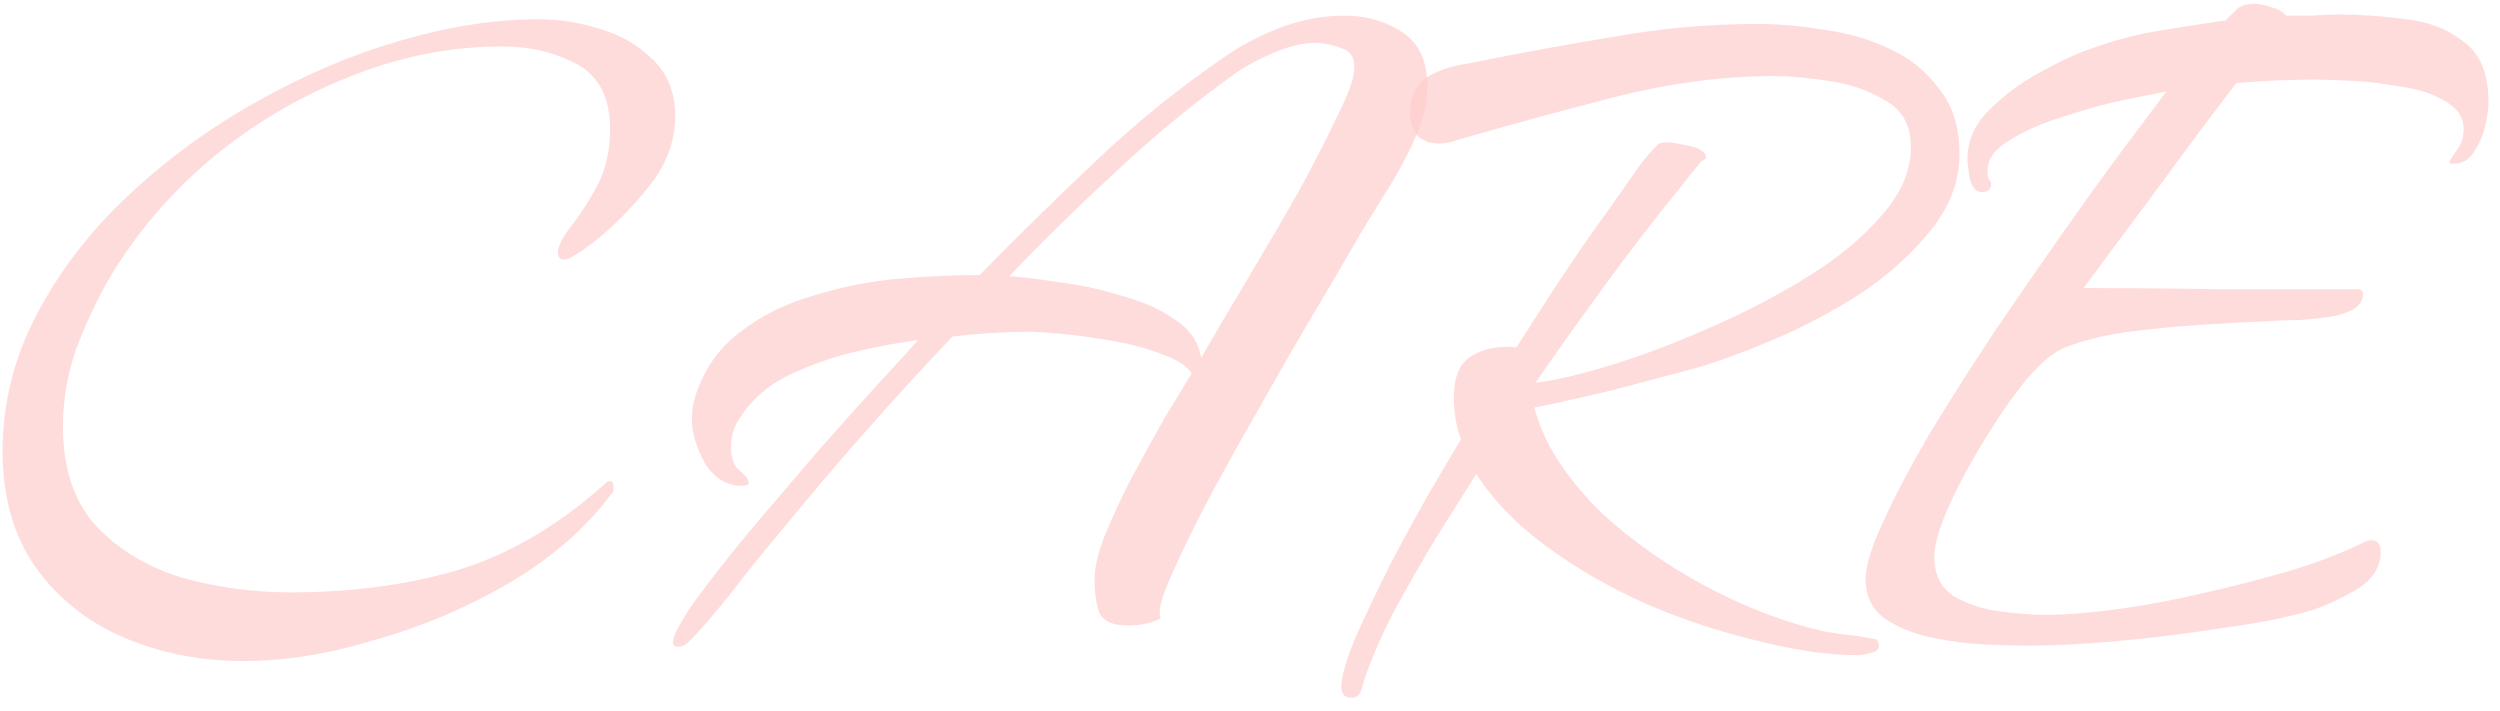
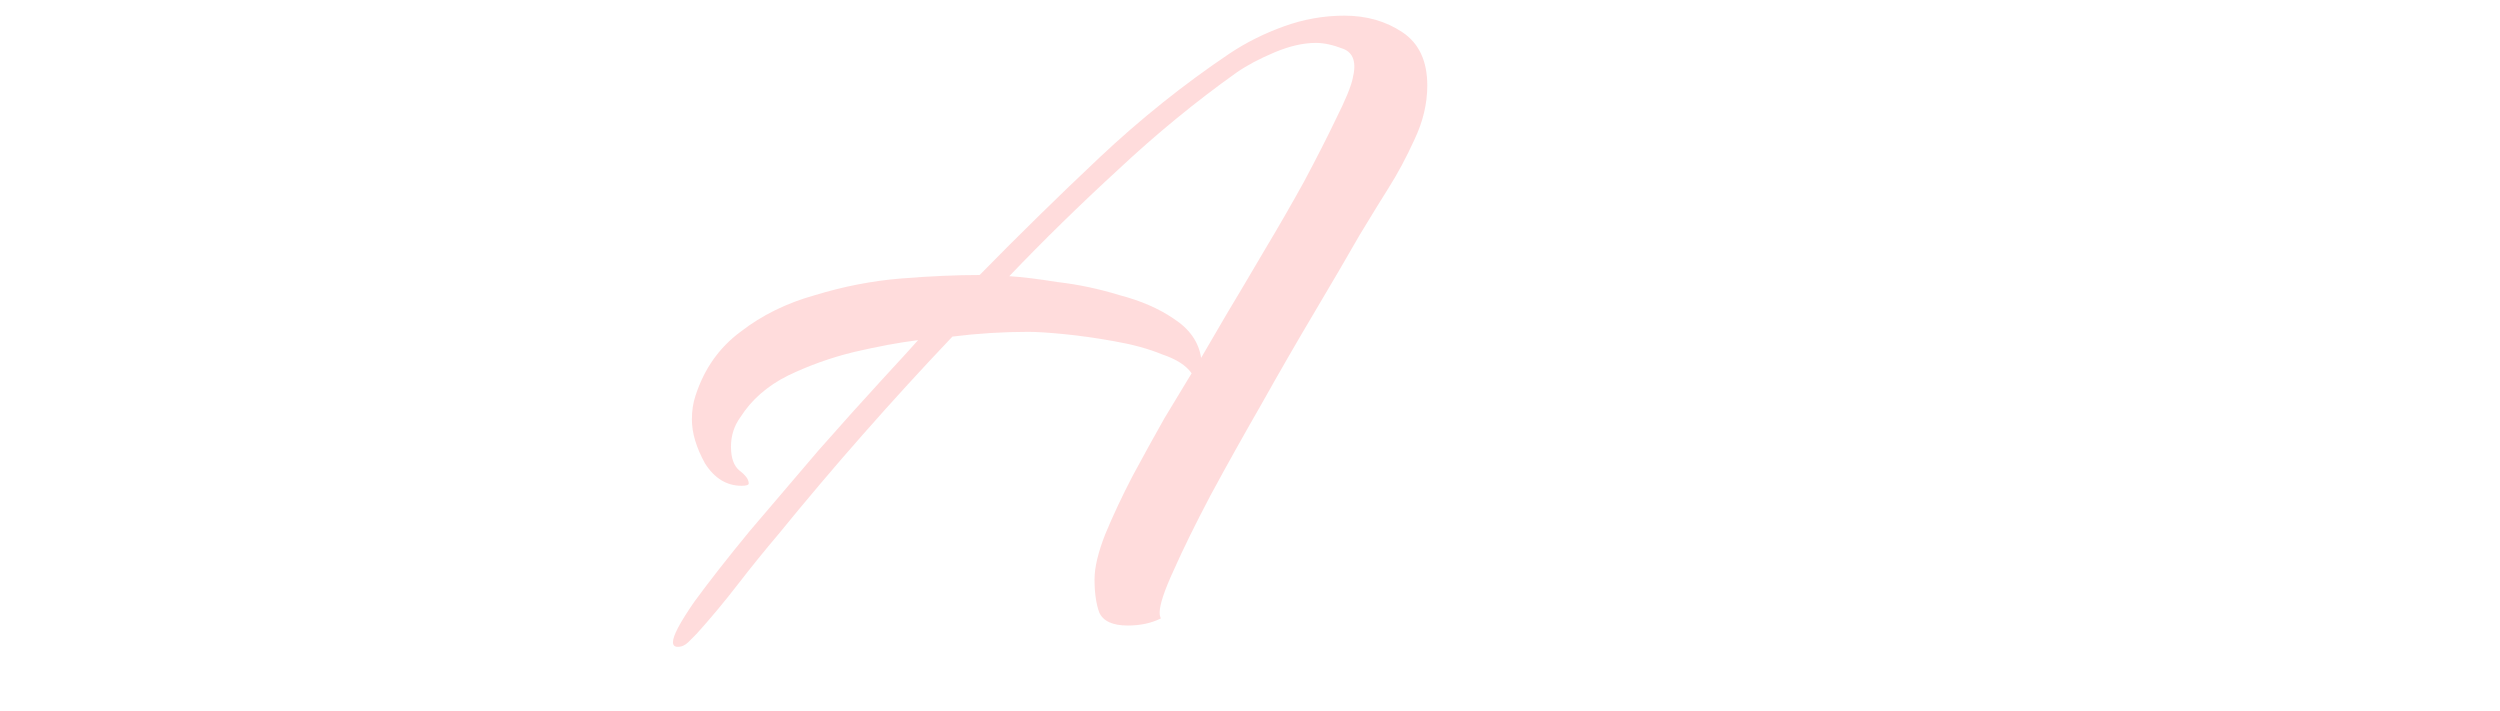
<svg xmlns="http://www.w3.org/2000/svg" width="190" height="54" viewBox="0 0 190 54" fill="none">
-   <path d="M18.465 50.24C15.225 50.24 12.195 49.64 9.375 48.44C6.615 47.24 4.395 45.47 2.715 43.13C1.035 40.73 0.195 37.79 0.195 34.31C0.195 30.65 1.065 27.17 2.805 23.87C4.545 20.57 6.855 17.57 9.735 14.87C12.675 12.11 15.915 9.74 19.455 7.76C23.055 5.72 26.715 4.16 30.435 3.08C34.155 2 37.665 1.46 40.965 1.46C42.465 1.46 43.995 1.7 45.555 2.18C47.175 2.66 48.525 3.44 49.605 4.52C50.745 5.6 51.315 7.04 51.315 8.84C51.315 10.88 50.535 12.8 48.975 14.6C47.475 16.4 45.915 17.87 44.295 19.01C44.115 19.13 43.875 19.28 43.575 19.46C43.335 19.64 43.095 19.73 42.855 19.73C42.555 19.73 42.405 19.55 42.405 19.19C42.405 18.71 42.735 18.05 43.395 17.21C44.055 16.37 44.715 15.35 45.375 14.15C46.035 12.89 46.365 11.45 46.365 9.83C46.365 7.43 45.525 5.78 43.845 4.88C42.165 3.98 40.275 3.53 38.175 3.53C34.215 3.53 30.315 4.31 26.475 5.87C22.695 7.37 19.215 9.44 16.035 12.08C12.915 14.72 10.335 17.75 8.295 21.17C7.335 22.85 6.495 24.65 5.775 26.57C5.115 28.49 4.785 30.44 4.785 32.42C4.785 35.66 5.655 38.21 7.395 40.07C9.135 41.87 11.325 43.16 13.965 43.94C16.605 44.66 19.305 45.02 22.065 45.02C26.745 45.02 31.005 44.45 34.845 43.31C38.745 42.11 42.465 39.92 46.005 36.74C46.125 36.62 46.245 36.56 46.365 36.56C46.545 36.56 46.635 36.74 46.635 37.1C46.635 37.34 46.575 37.49 46.455 37.55C44.535 40.13 41.955 42.38 38.715 44.3C35.535 46.16 32.145 47.6 28.545 48.62C25.005 49.7 21.645 50.24 18.465 50.24Z" fill="#FFCDCD" fill-opacity="0.7" />
  <path d="M51.505 49.16C51.264 49.16 51.145 49.04 51.145 48.8C51.145 48.32 51.684 47.3 52.764 45.74C53.904 44.18 55.315 42.38 56.995 40.34C58.734 38.3 60.474 36.26 62.215 34.22C64.014 32.18 65.605 30.41 66.984 28.91C68.424 27.35 69.355 26.33 69.775 25.85C68.335 26.03 66.715 26.33 64.915 26.75C63.175 27.17 61.495 27.77 59.874 28.55C58.315 29.33 57.114 30.38 56.275 31.7C55.794 32.36 55.554 33.11 55.554 33.95C55.554 34.79 55.764 35.39 56.184 35.75C56.664 36.11 56.904 36.44 56.904 36.74C56.904 36.86 56.724 36.92 56.364 36.92C55.224 36.92 54.294 36.35 53.575 35.21C52.914 34.01 52.584 32.9 52.584 31.88C52.584 31.22 52.675 30.62 52.855 30.08C53.514 28.04 54.654 26.42 56.275 25.22C57.895 23.96 59.785 23.03 61.944 22.43C64.105 21.77 66.264 21.35 68.424 21.17C70.644 20.99 72.654 20.9 74.454 20.9C77.394 17.9 80.424 14.93 83.544 11.99C86.665 9.05 89.965 6.41 93.445 4.07C94.704 3.23 96.085 2.54 97.585 2C99.085 1.46 100.614 1.19 102.174 1.19C103.854 1.19 105.324 1.61 106.584 2.45C107.844 3.29 108.474 4.64 108.474 6.5C108.474 7.88 108.144 9.26 107.484 10.64C106.884 11.96 106.224 13.19 105.504 14.33C105.084 14.99 104.364 16.16 103.344 17.84C102.384 19.52 101.244 21.47 99.924 23.69C98.605 25.91 97.254 28.25 95.874 30.71C94.495 33.11 93.204 35.42 92.004 37.64C90.865 39.8 89.934 41.69 89.215 43.31C88.495 44.87 88.135 45.95 88.135 46.55C88.135 46.73 88.165 46.88 88.225 47C87.504 47.36 86.665 47.54 85.704 47.54C84.564 47.54 83.844 47.21 83.544 46.55C83.305 45.89 83.184 45.05 83.184 44.03C83.184 43.13 83.454 41.99 83.995 40.61C84.594 39.17 85.284 37.7 86.064 36.2C86.904 34.64 87.715 33.17 88.495 31.79C89.335 30.41 90.025 29.27 90.564 28.37C90.144 27.77 89.394 27.29 88.314 26.93C87.294 26.51 86.094 26.18 84.715 25.94C83.394 25.7 82.135 25.52 80.934 25.4C79.734 25.28 78.805 25.22 78.144 25.22C77.184 25.22 76.225 25.25 75.264 25.31C74.305 25.37 73.344 25.46 72.385 25.58C70.105 27.98 67.855 30.44 65.635 32.96C63.414 35.48 61.255 38.03 59.154 40.61C58.135 41.81 57.114 43.07 56.094 44.39C55.075 45.71 54.025 46.97 52.944 48.17C52.764 48.35 52.554 48.56 52.315 48.8C52.075 49.04 51.804 49.16 51.505 49.16ZM91.284 27.2C91.704 26.48 92.335 25.4 93.174 23.96C94.075 22.46 95.034 20.84 96.055 19.1C97.135 17.3 98.154 15.53 99.115 13.79C100.074 11.99 100.884 10.4 101.544 9.02C102.264 7.58 102.684 6.56 102.804 5.96C103.104 4.76 102.864 4.01 102.084 3.71C101.304 3.41 100.614 3.26 100.014 3.26C99.055 3.26 98.004 3.5 96.865 3.98C95.725 4.46 94.764 4.97 93.984 5.51C90.865 7.73 87.865 10.19 84.984 12.89C82.105 15.53 79.344 18.23 76.704 20.99C77.665 21.05 78.894 21.2 80.394 21.44C81.954 21.62 83.514 21.95 85.075 22.43C86.695 22.85 88.075 23.45 89.215 24.23C90.415 25.01 91.105 26 91.284 27.2Z" fill="#FFCDCD" fill-opacity="0.7" />
-   <path d="M102.75 53.03C102.21 53.03 101.94 52.76 101.94 52.22C101.94 51.44 102.3 50.18 103.02 48.44C103.8 46.7 104.7 44.81 105.72 42.77C106.8 40.73 107.82 38.87 108.78 37.19C109.8 35.45 110.55 34.19 111.03 33.41C110.67 32.39 110.49 31.34 110.49 30.26C110.49 28.7 110.91 27.65 111.75 27.11C112.65 26.51 113.82 26.27 115.26 26.39C116.4 24.59 117.54 22.82 118.68 21.08C119.88 19.28 121.11 17.51 122.37 15.77C122.91 14.99 123.48 14.18 124.08 13.34C124.68 12.44 125.31 11.66 125.97 11C126.09 10.88 126.33 10.82 126.69 10.82C126.99 10.82 127.56 10.91 128.4 11.09C129.24 11.27 129.66 11.57 129.66 11.99C129.66 12.05 129.54 12.14 129.3 12.26C128.7 12.98 128.1 13.73 127.5 14.51C126.9 15.23 126.3 15.98 125.7 16.76C124.14 18.74 122.61 20.78 121.11 22.88C119.61 24.92 118.14 26.99 116.7 29.09C118.2 28.91 120.12 28.46 122.46 27.74C124.8 27.02 127.26 26.09 129.84 24.95C132.48 23.81 134.97 22.52 137.31 21.08C139.65 19.64 141.54 18.08 142.98 16.4C144.48 14.72 145.23 12.98 145.23 11.18C145.23 9.56 144.6 8.39 143.34 7.67C142.08 6.89 140.61 6.38 138.93 6.14C137.31 5.9 135.93 5.78 134.79 5.78C130.95 5.78 126.9 6.32 122.64 7.4C118.44 8.48 114.48 9.56 110.76 10.64C110.34 10.82 109.86 10.91 109.32 10.91C108.66 10.91 108.12 10.7 107.7 10.28C107.34 9.8 107.16 9.23 107.16 8.57C107.16 7.07 107.82 6.05 109.14 5.51C109.5 5.33 109.92 5.18 110.4 5.06C110.88 4.94 111.33 4.85 111.75 4.79C115.29 4.07 118.89 3.41 122.55 2.81C126.21 2.15 129.87 1.82 133.53 1.82C135.15 1.82 136.86 1.97 138.66 2.27C140.46 2.51 142.11 2.99 143.61 3.71C145.17 4.43 146.43 5.45 147.39 6.77C148.41 8.03 148.92 9.68 148.92 11.72C148.92 13.76 148.2 15.68 146.76 17.48C145.32 19.28 143.52 20.9 141.36 22.34C139.2 23.72 136.98 24.89 134.7 25.85C132.42 26.81 130.44 27.53 128.76 28.01C126.72 28.55 124.68 29.09 122.64 29.63C120.66 30.11 118.65 30.56 116.61 30.98C117.03 32.54 117.72 34.01 118.68 35.39C119.64 36.77 120.69 38 121.83 39.08C124.05 41.12 126.66 42.95 129.66 44.57C132.72 46.19 135.72 47.33 138.66 47.99C139.32 48.11 139.92 48.2 140.46 48.26C141.06 48.32 141.66 48.41 142.26 48.53C142.62 48.53 142.8 48.71 142.8 49.07C142.8 49.37 142.59 49.55 142.17 49.61C141.81 49.73 141.48 49.79 141.18 49.79C138.96 49.79 136.44 49.43 133.62 48.71C130.8 48.05 127.98 47.12 125.16 45.92C122.34 44.66 119.79 43.19 117.51 41.51C115.23 39.83 113.46 38 112.2 36.02C111.3 37.46 110.28 39.08 109.14 40.88C108.06 42.68 107.01 44.51 105.99 46.37C105.03 48.23 104.28 49.94 103.74 51.5C103.68 51.74 103.59 52.04 103.47 52.4C103.35 52.82 103.11 53.03 102.75 53.03Z" fill="#FFCDCD" fill-opacity="0.7" />
-   <path d="M154.207 49.07C153.367 49.07 152.257 49.04 150.877 48.98C149.497 48.92 148.117 48.74 146.737 48.44C145.357 48.14 144.187 47.66 143.227 47C142.267 46.28 141.787 45.29 141.787 44.03C141.787 43.01 142.237 41.54 143.137 39.62C144.037 37.64 145.207 35.42 146.647 32.96C148.147 30.5 149.767 27.95 151.507 25.31C153.307 22.67 155.047 20.15 156.727 17.75C158.467 15.29 160.027 13.13 161.407 11.27C162.847 9.35 163.927 7.91 164.647 6.95C164.047 7.07 162.997 7.28 161.497 7.58C160.057 7.88 158.527 8.3 156.907 8.84C155.287 9.32 153.907 9.92 152.767 10.64C151.627 11.3 151.057 12.08 151.057 12.98C151.057 13.28 151.087 13.49 151.147 13.61C151.267 13.73 151.327 13.85 151.327 13.97C151.327 14.39 151.087 14.6 150.607 14.6C150.187 14.6 149.887 14.27 149.707 13.61C149.587 12.89 149.527 12.38 149.527 12.08C149.527 10.7 150.067 9.47 151.147 8.39C152.287 7.25 153.577 6.29 155.017 5.51C156.517 4.67 157.807 4.07 158.887 3.71C160.507 3.11 162.187 2.66 163.927 2.36C165.727 2.06 167.467 1.79 169.147 1.55C169.507 1.19 169.807 0.89 170.047 0.65C170.347 0.41 170.767 0.29 171.307 0.29C171.727 0.29 172.177 0.38 172.657 0.56C173.137 0.68 173.497 0.89 173.737 1.19C174.397 1.19 175.057 1.19 175.717 1.19C176.437 1.13 177.097 1.1 177.697 1.1C179.377 1.1 181.087 1.22 182.827 1.46C184.567 1.64 186.037 2.21 187.237 3.17C188.497 4.07 189.127 5.6 189.127 7.76C189.127 8.24 189.037 8.87 188.857 9.65C188.677 10.37 188.377 11.03 187.957 11.63C187.597 12.17 187.117 12.44 186.517 12.44C186.277 12.44 186.157 12.41 186.157 12.35C186.157 12.23 186.337 11.93 186.697 11.45C187.057 10.97 187.237 10.43 187.237 9.83C187.237 8.93 186.757 8.21 185.797 7.67C184.897 7.13 183.787 6.77 182.467 6.59C181.147 6.35 179.887 6.2 178.687 6.14C177.487 6.08 176.587 6.05 175.987 6.05C173.947 6.05 171.937 6.14 169.957 6.32C167.977 8.9 166.027 11.51 164.107 14.15C162.187 16.73 160.267 19.31 158.347 21.89C161.827 21.89 165.277 21.92 168.697 21.98C172.177 21.98 175.657 21.98 179.137 21.98C179.437 21.98 179.587 22.1 179.587 22.34C179.587 22.88 179.287 23.3 178.687 23.6C178.147 23.84 177.667 23.99 177.247 24.05C176.467 24.17 175.657 24.26 174.817 24.32C174.037 24.32 173.227 24.35 172.387 24.41C170.887 24.47 169.207 24.56 167.347 24.68C165.487 24.8 163.627 24.98 161.767 25.22C159.967 25.46 158.377 25.85 156.997 26.39C156.157 26.69 155.167 27.5 154.027 28.82C152.947 30.14 151.867 31.7 150.787 33.5C149.707 35.24 148.807 36.92 148.087 38.54C147.367 40.16 147.007 41.42 147.007 42.32C147.007 43.64 147.487 44.63 148.447 45.29C149.467 45.89 150.637 46.28 151.957 46.46C153.337 46.64 154.507 46.73 155.467 46.73C157.027 46.73 158.887 46.58 161.047 46.28C163.207 45.98 165.427 45.56 167.707 45.02C170.047 44.48 172.237 43.91 174.277 43.31C176.377 42.65 178.147 41.96 179.587 41.24C179.827 41.12 180.037 41.06 180.217 41.06C180.697 41.06 180.937 41.36 180.937 41.96C180.937 43.1 180.307 44.06 179.047 44.84C177.787 45.56 176.677 46.07 175.717 46.37C173.917 46.91 171.667 47.36 168.967 47.72C166.327 48.14 163.687 48.47 161.047 48.71C158.407 48.95 156.127 49.07 154.207 49.07Z" fill="#FFCDCD" fill-opacity="0.7" />
</svg>